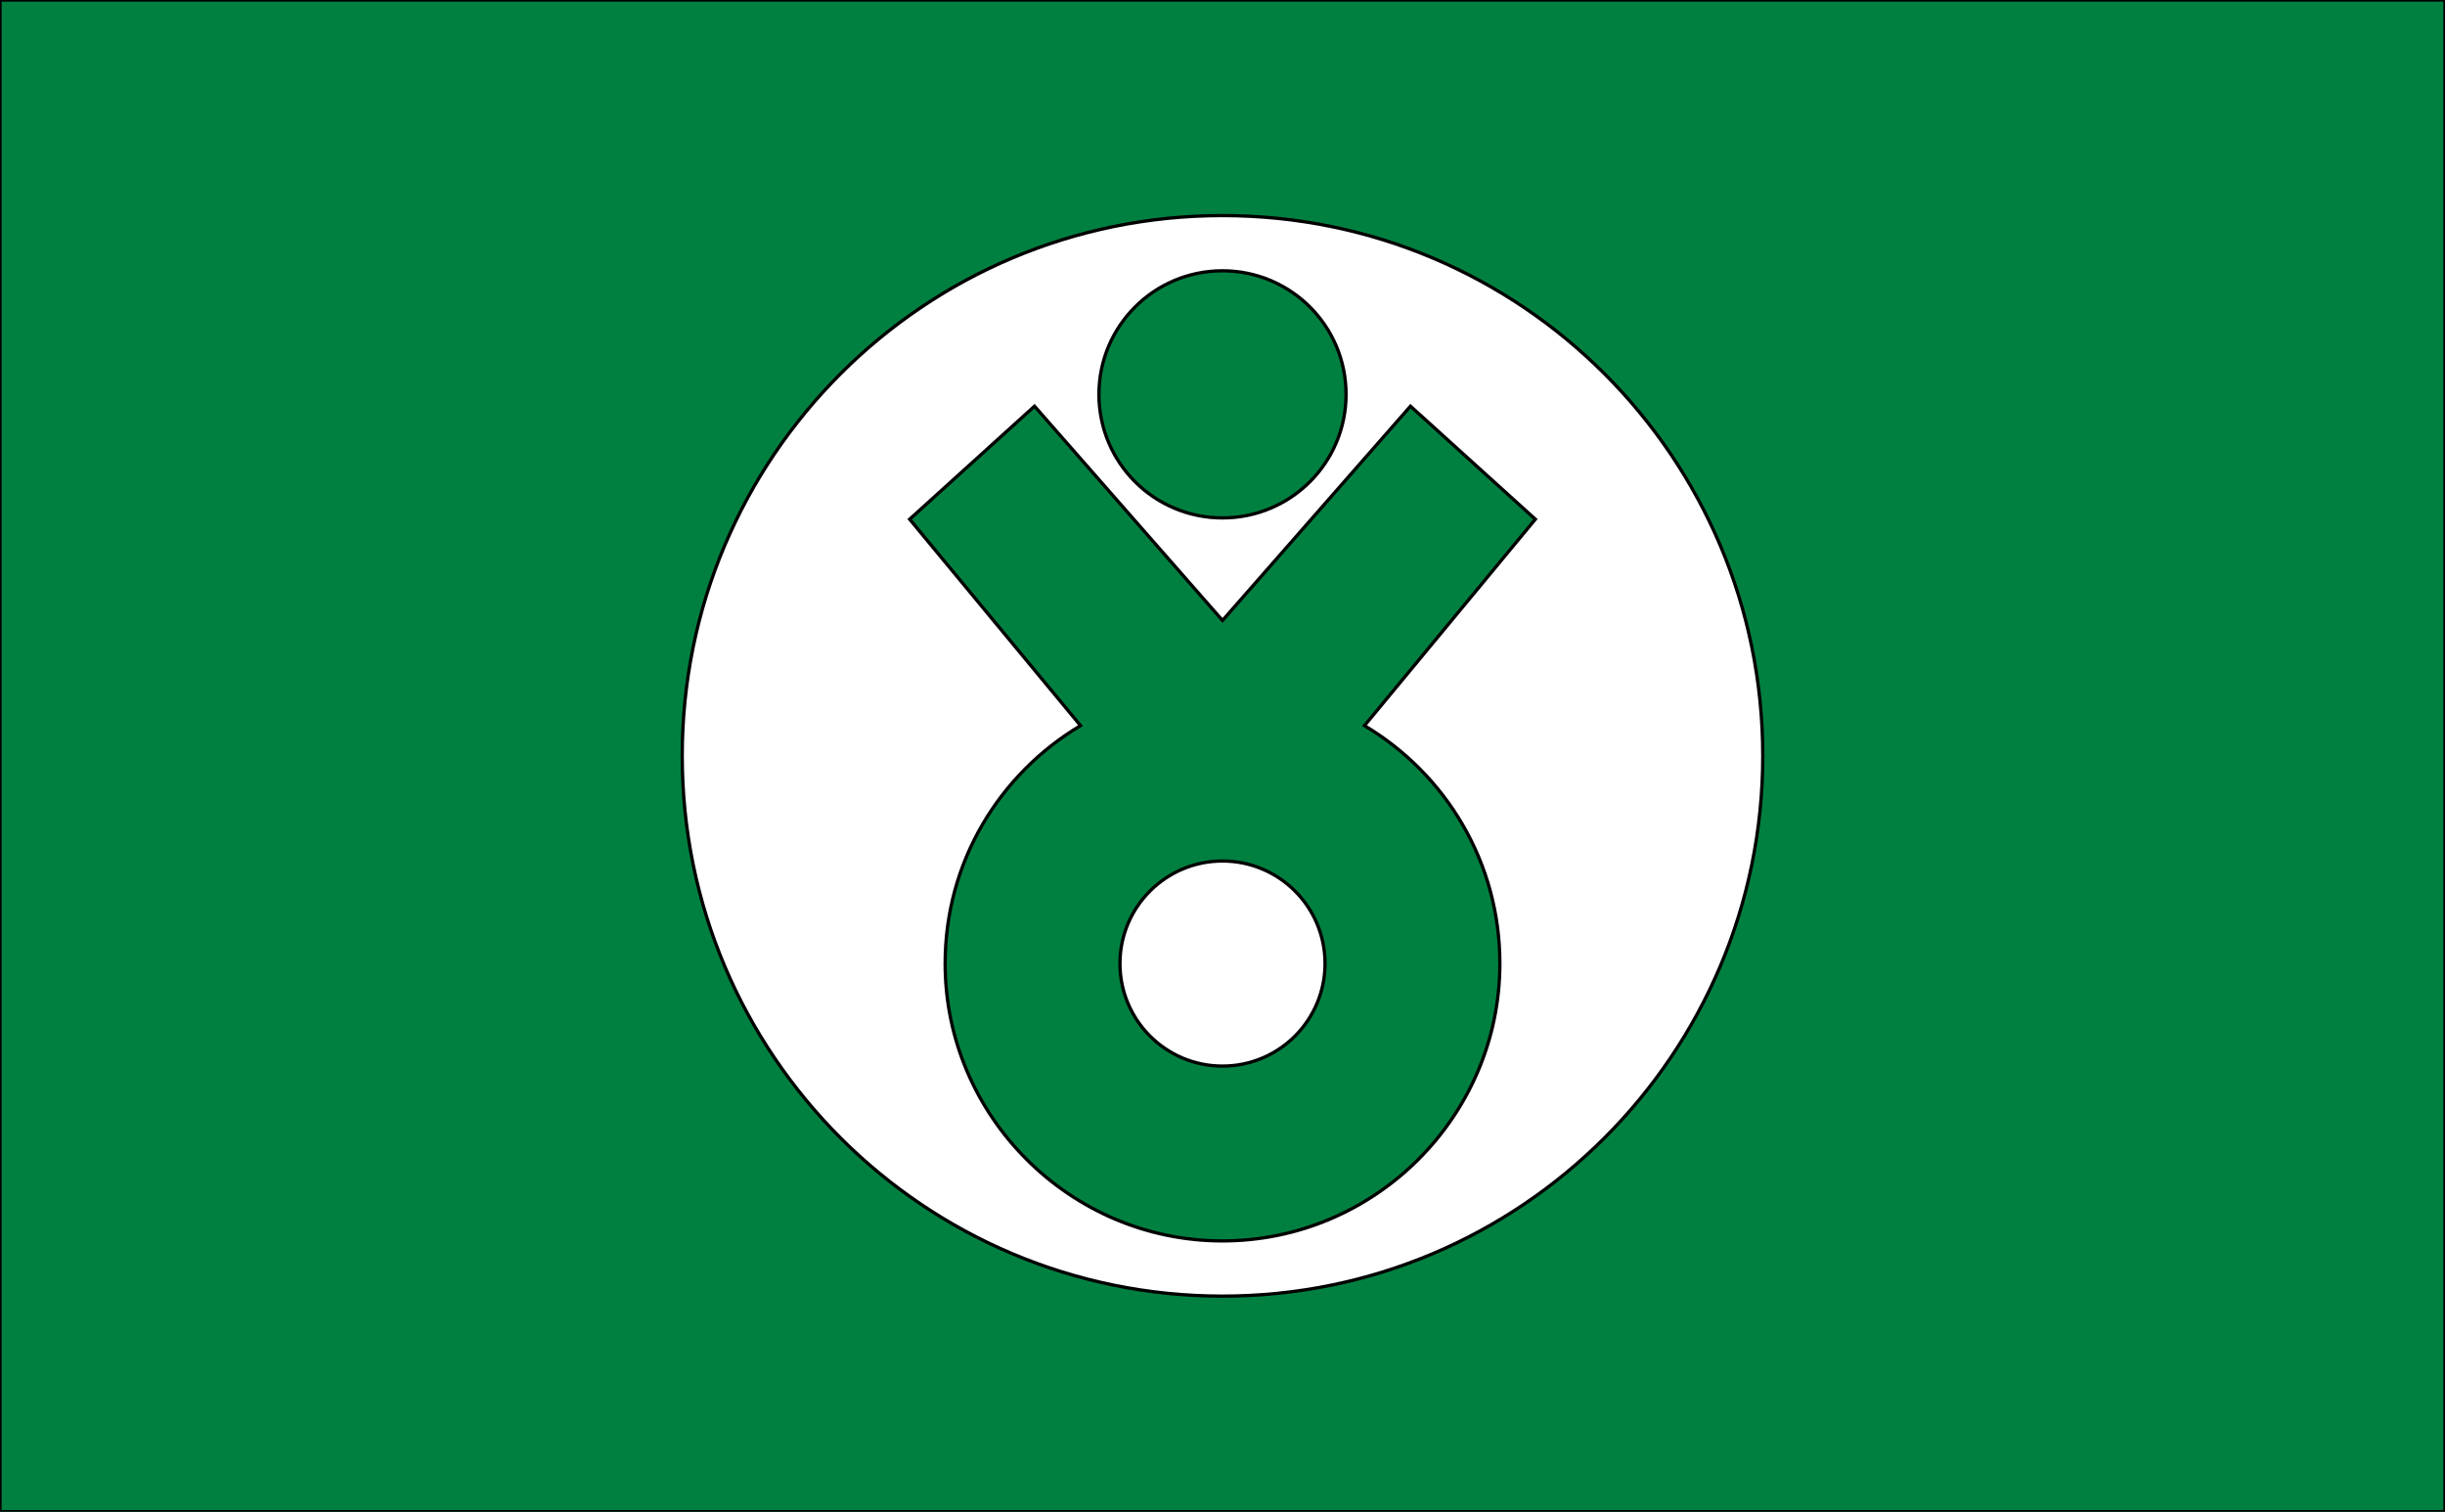
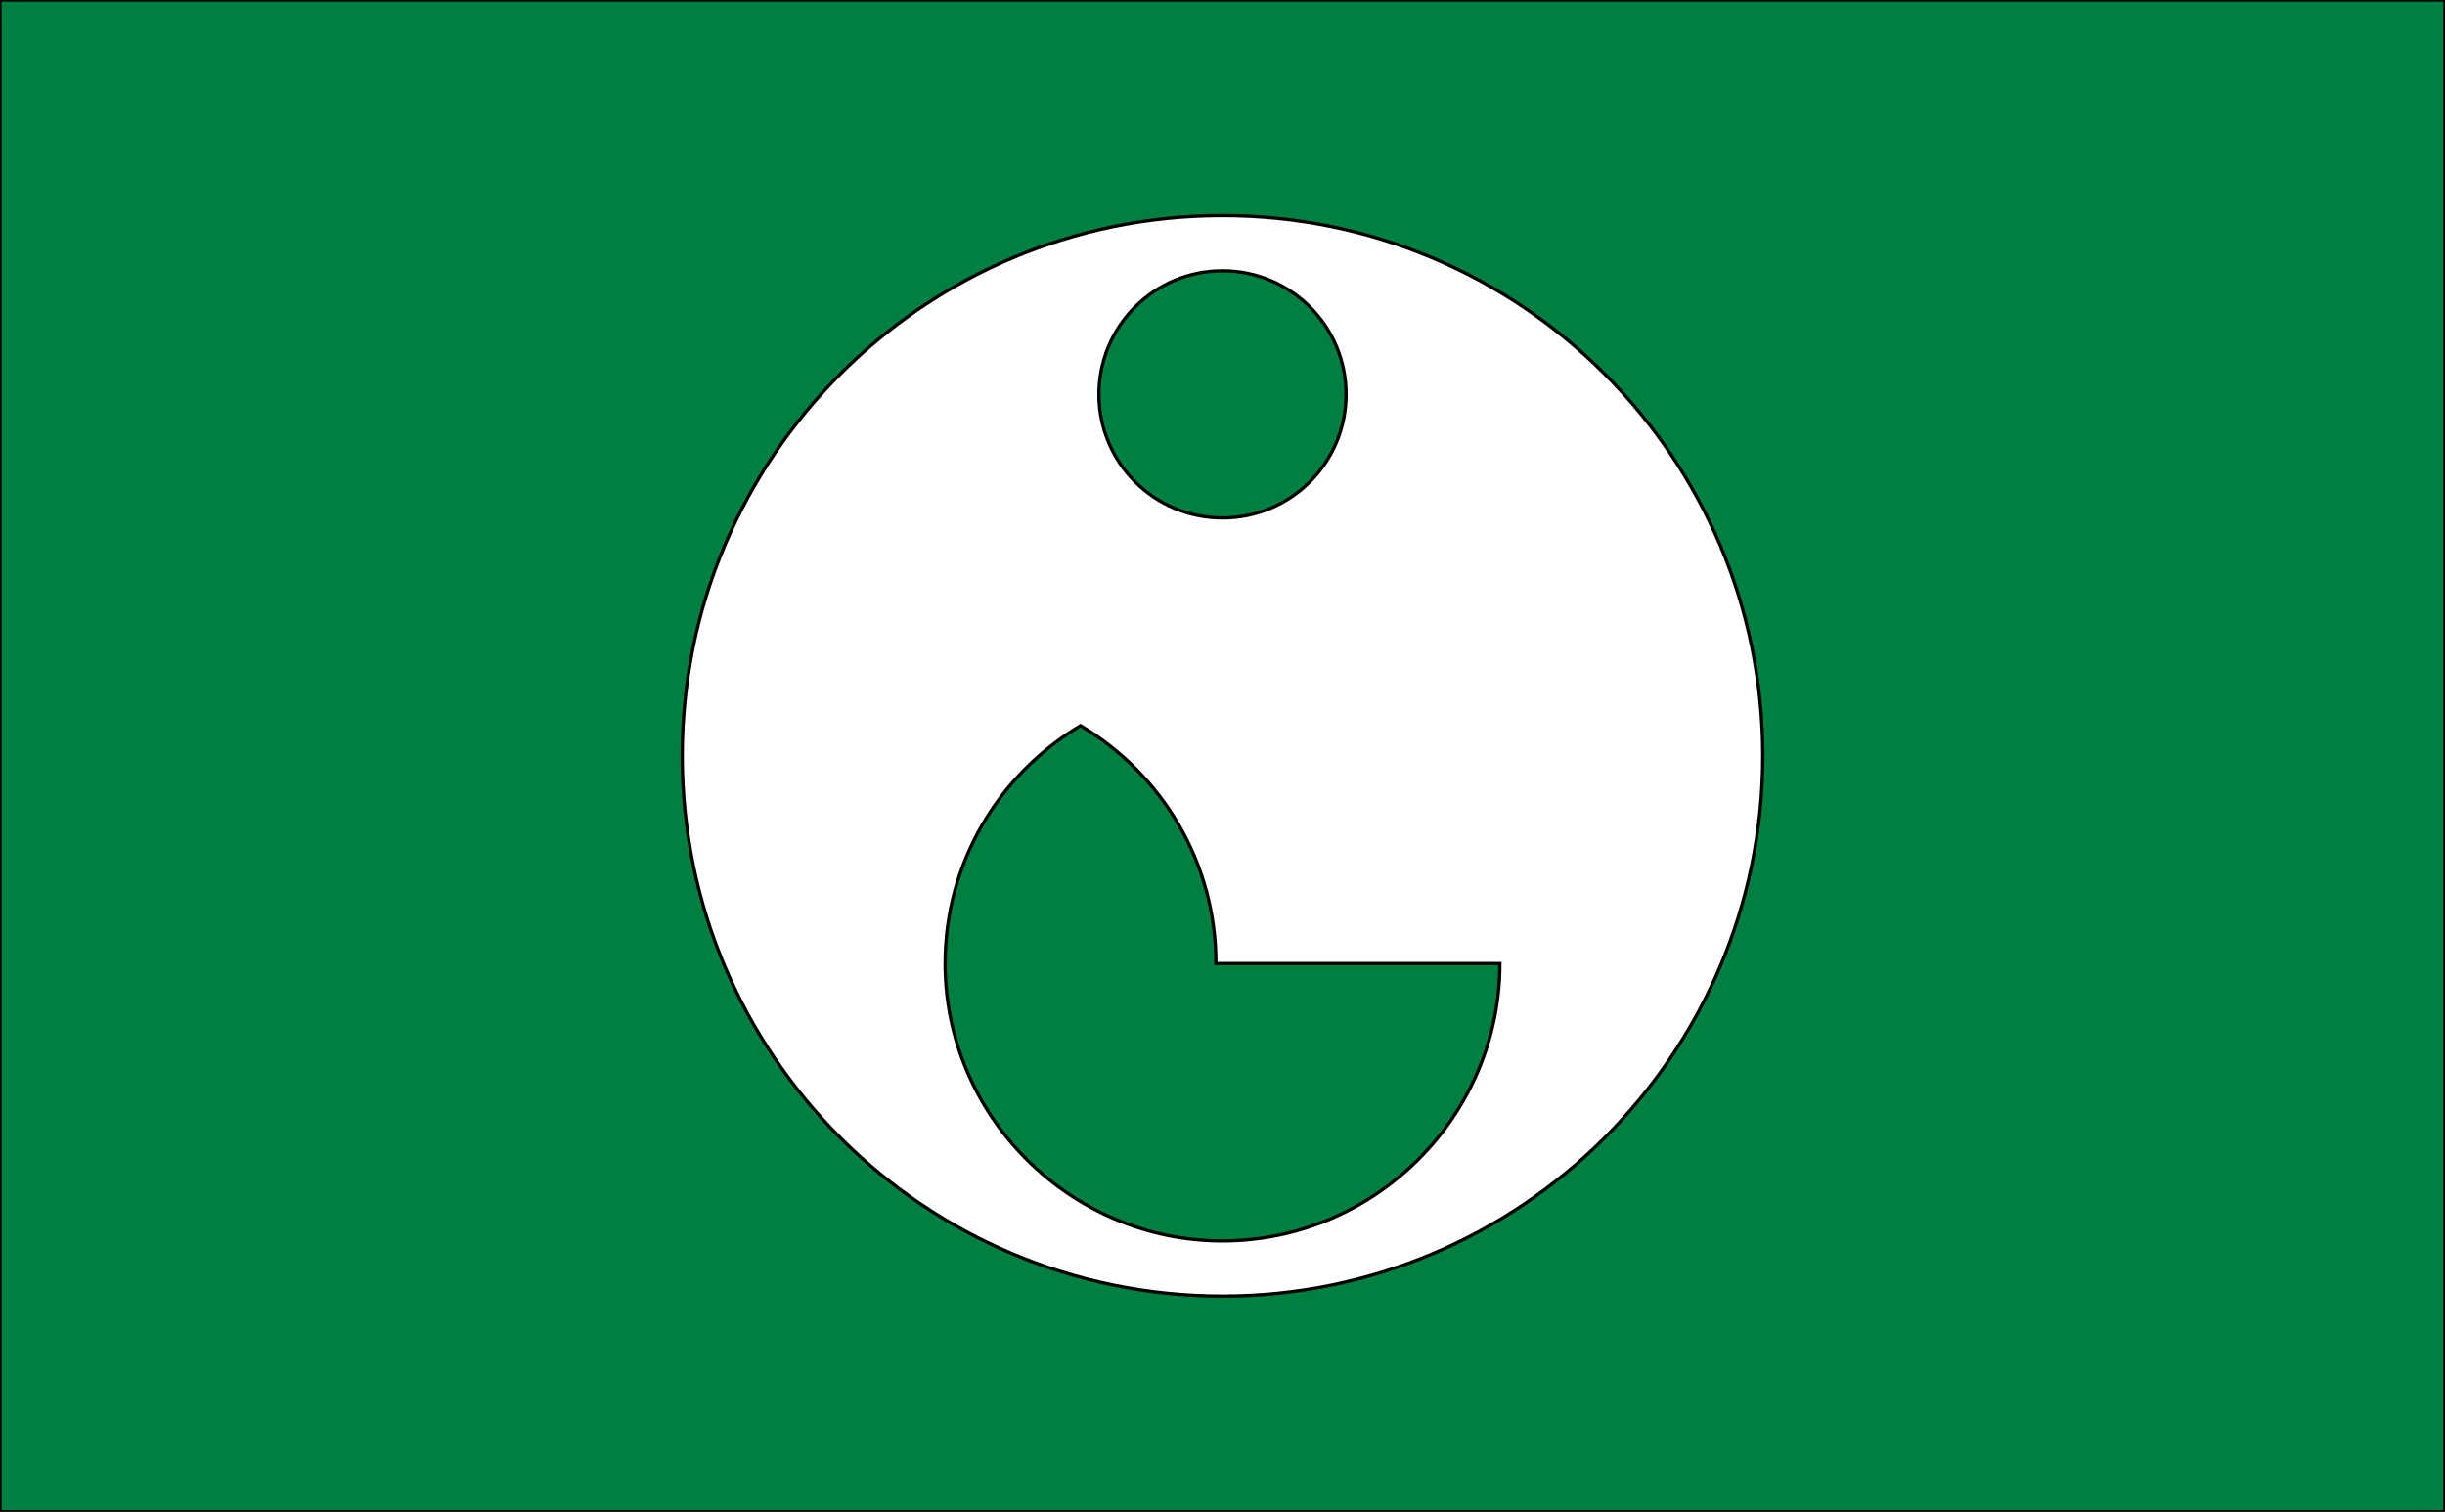
<svg xmlns="http://www.w3.org/2000/svg" enable-background="new 0 0 186 115" version="1.1" viewBox="0 0 186 115" xml:space="preserve">
  <rect x="0" y="0" width="186" height="115" fill="#333333" stroke="none" />
  <style type="text/css">
	.st0{fill:#008040;stroke:#000000;stroke-width:0.25;stroke-miterlimit:10;}
	.st1{fill:#FFFFFF;stroke:#000000;stroke-width:0.25;stroke-miterlimit:10;}
</style>
  <rect class="st0" width="186" height="115" />
-   <circle class="st1" cx="93" cy="73.3" r="7.8" />
-   <path class="st1" d="m93 16.4c-22.7 0-41.1 18.4-41.1 41.1s18.4 41.1 41.1 41.1 41.1-18.4 41.1-41.1-18.4-41.1-41.1-41.1zm0 4.2c5.2 0 9.4 4.2 9.4 9.4s-4.2 9.4-9.4 9.4-9.4-4.2-9.4-9.4 4.2-9.4 9.4-9.4zm21.1 52.7c0 11.6-9.5 21.1-21.1 21.1s-21.1-9.5-21.1-21.1c0-7.7 4.1-14.4 10.3-18.1l-13-15.7 9.5-8.6 14.3 16.3 14.3-16.3 9.5 8.6-13 15.7c6.2 3.7 10.3 10.4 10.3 18.1z" />
+   <path class="st1" d="m93 16.4c-22.7 0-41.1 18.4-41.1 41.1s18.4 41.1 41.1 41.1 41.1-18.4 41.1-41.1-18.4-41.1-41.1-41.1zm0 4.2c5.2 0 9.4 4.2 9.4 9.4s-4.2 9.4-9.4 9.4-9.4-4.2-9.4-9.4 4.2-9.4 9.4-9.4zm21.1 52.7c0 11.6-9.5 21.1-21.1 21.1s-21.1-9.5-21.1-21.1c0-7.7 4.1-14.4 10.3-18.1c6.2 3.7 10.3 10.4 10.3 18.1z" />
</svg>